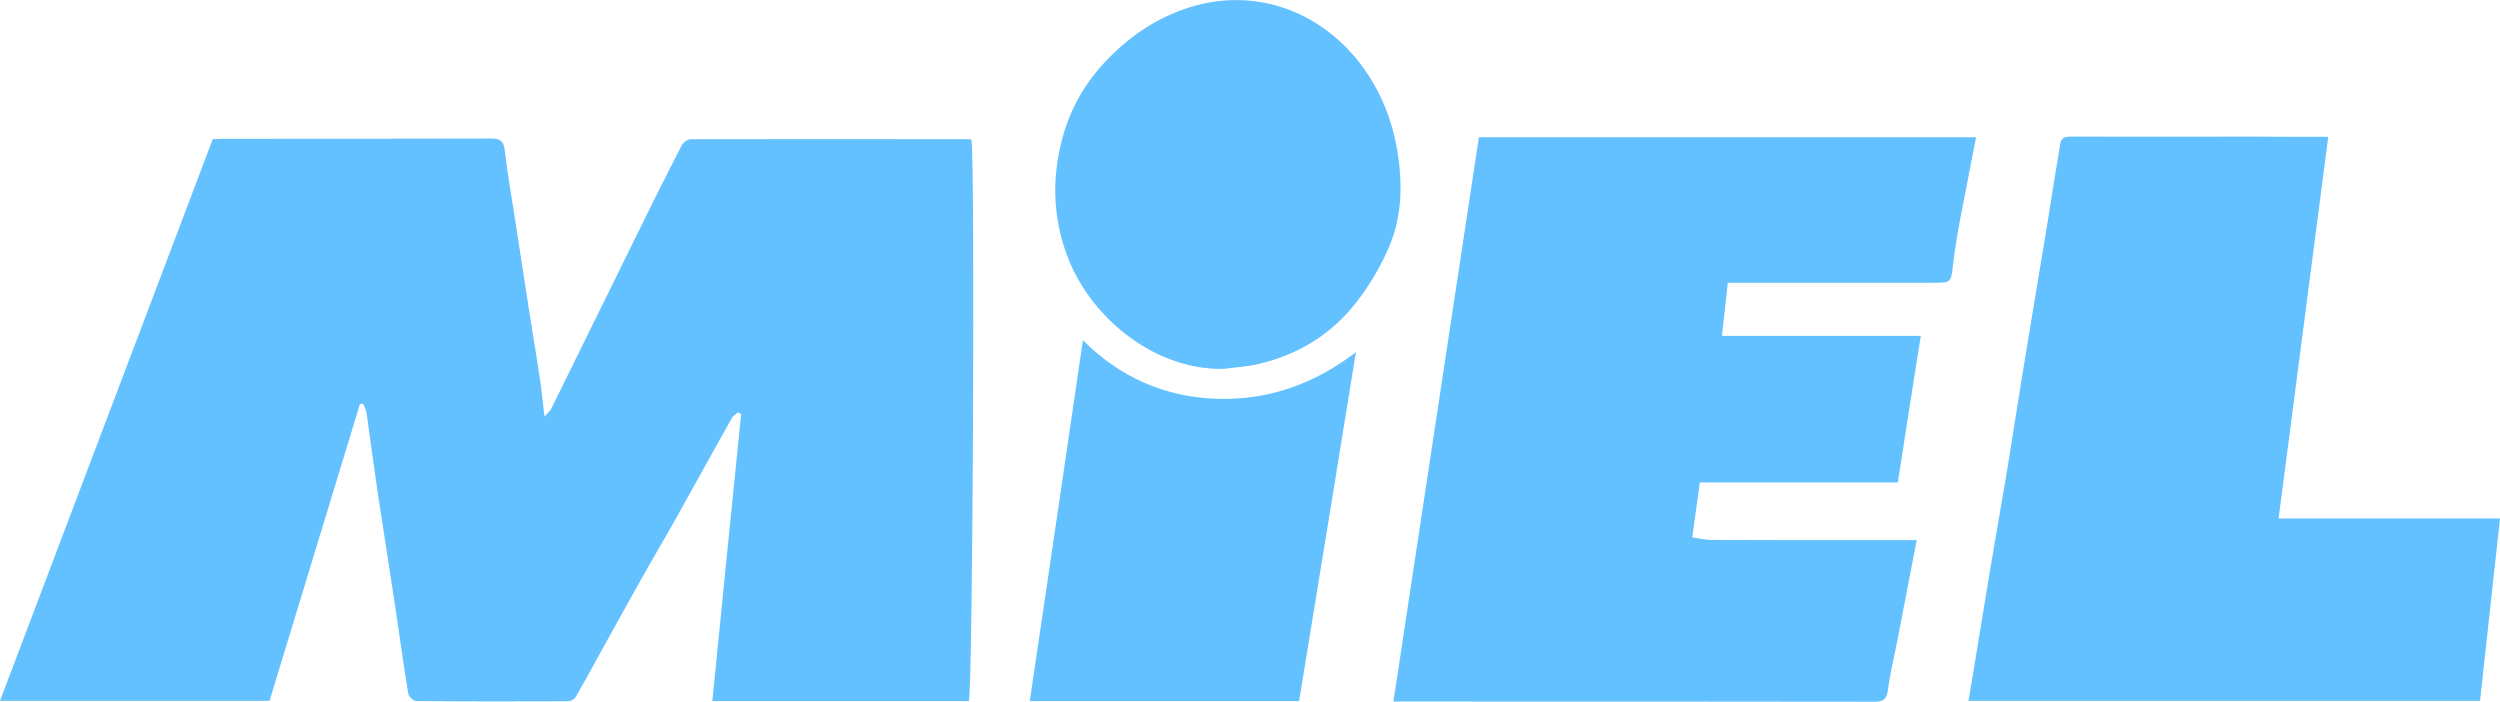
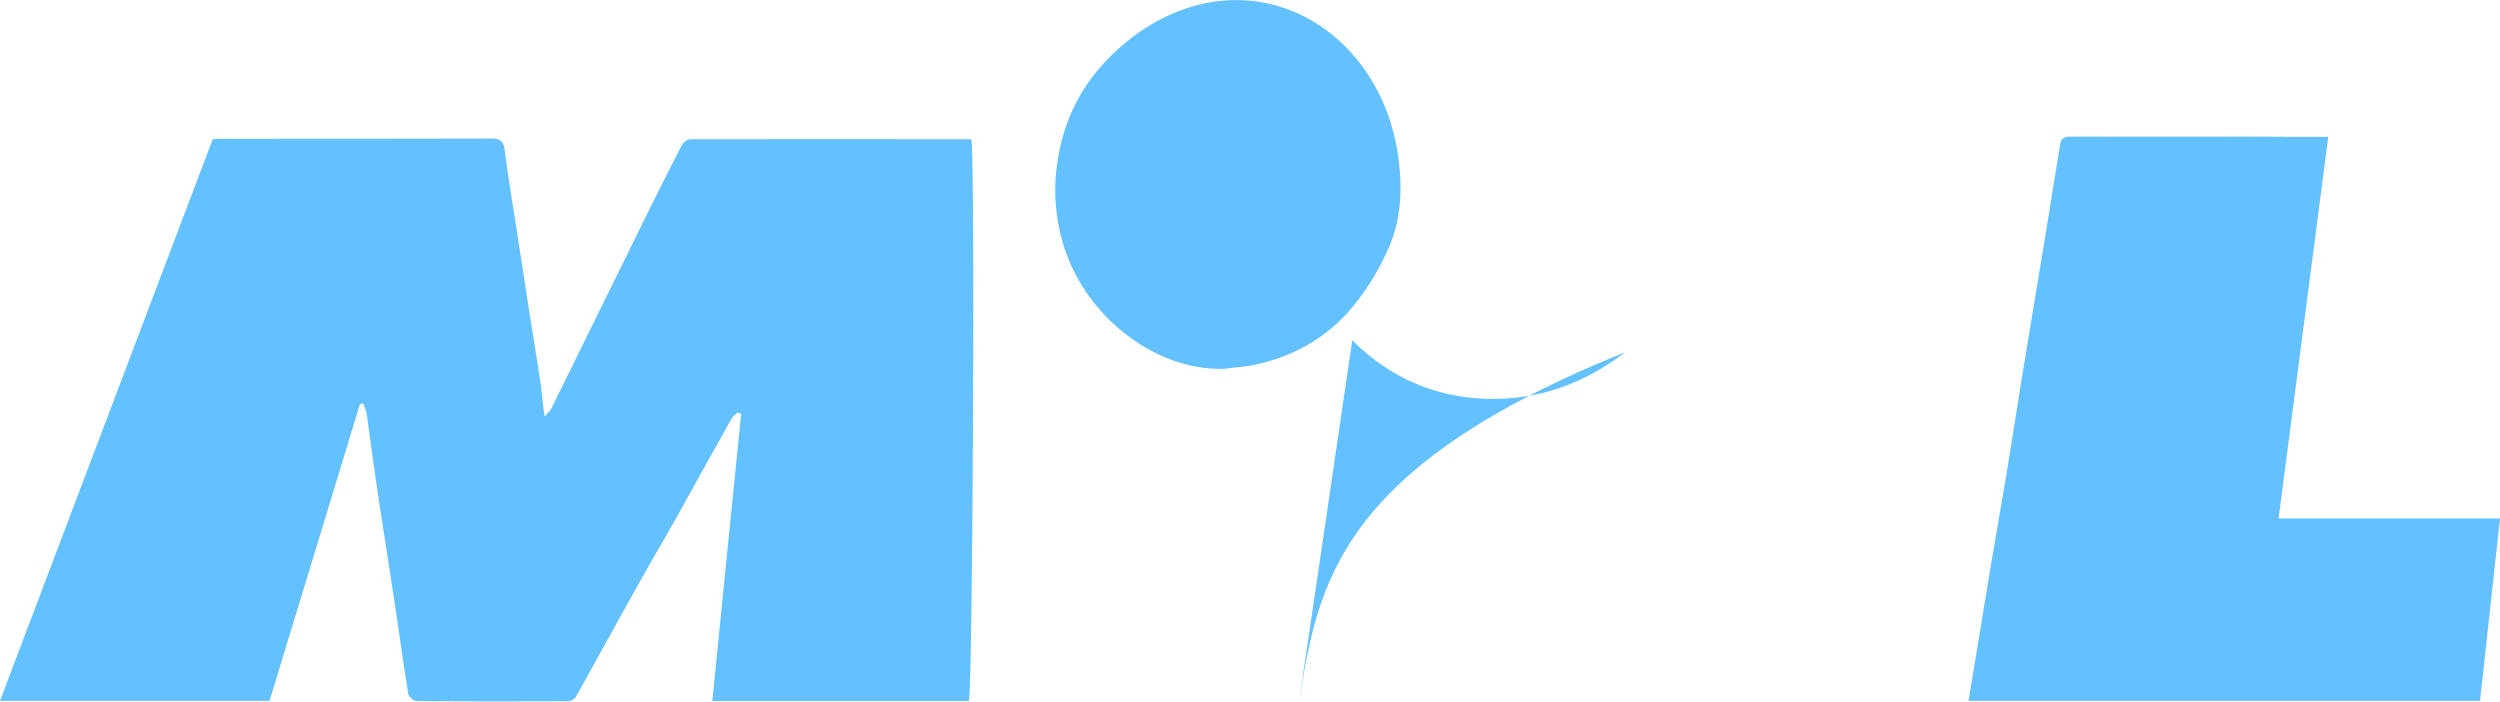
<svg xmlns="http://www.w3.org/2000/svg" version="1.1" id="Calque_1" x="0px" y="0px" viewBox="0 0 1152.9 323.6" style="enable-background:new 0 0 1152.9 323.6;" xml:space="preserve">
  <style type="text/css">
	.st0{fill:#64C1FF;}
</style>
  <title>logo-miel-bleu</title>
  <g id="Calque_2_1_">
    <g id="Calque_1-2">
      <path class="st0" d="M448,64.5c1.7,13.3,0.6,252.1-1.2,258.8H328.5c4.4-44.3,8.8-88.3,13.3-132.4c-0.5-0.2-1.1-0.5-1.6-0.7    c-0.9,0.9-2.1,1.6-2.7,2.6c-8.4,14.9-16.7,30-25,44.9c-5.8,10.4-11.9,20.6-17.7,31c-6.5,11.5-12.8,23.1-19.2,34.6    c-3.4,6.1-6.7,12.3-10.3,18.4c-0.9,1.1-2.3,1.7-3.7,1.7c-23.2,0.1-46.3,0.1-69.5-0.1c-1.3,0-3.6-2-3.8-3.3    c-2.3-13.7-4.1-27.5-6.2-41.3c-2.6-17.1-5.3-34.3-7.9-51.4c-1.8-12.1-3.4-24.3-5.1-36.5c-0.3-1.6-0.9-3.1-1.6-4.6    c-0.5,0-1,0-1.5,0.1c-13.9,45.6-27.8,91.2-41.7,136.9H0c32.7-86.4,65.4-172.7,98.1-259c1.9-0.1,3.3-0.2,4.6-0.2    c41.3,0,82.7,0,124-0.1c4.3,0,5.6,1.4,6.1,5.6c1.4,11.8,3.5,23.6,5.3,35.4c1.9,12.1,3.7,24.3,5.6,36.4c1.8,11.6,3.8,23.2,5.5,34.9    c0.7,4.9,1.1,9.8,1.9,15.9c1.5-1.7,2.6-2.5,3.1-3.6c14.1-28.6,28.2-57.2,42.2-85.7c5.9-12.1,12-24.1,18.1-36    c0.9-1.4,2.3-2.4,4-2.6c43-0.1,86,0,129,0C447.3,64.2,447.5,64.3,448,64.5z" />
-       <path class="st0" d="M875.2,222.5h-91.3c-1.2,8.4-2.3,16.5-3.5,25.3c2.9,0.4,5.9,1.2,8.9,1.2c24.3,0.1,48.7,0.1,73,0.1h21.6    c-2.9,15-5.9,30.6-8.9,46.2c-1.5,7.7-3.4,15.3-4.4,23.1c-0.6,4.5-2.5,5.2-6.4,5.2c-66.7-0.1-133.4-0.1-200-0.1h-21.6    c13.2-87,26.3-173.5,39.4-260.2h229.3c-2.5,13-5.1,25.8-7.5,38.6c-1.3,6.9-2.4,13.9-3.2,20.8c-0.9,7.6-1,7.7-8.8,7.7h-95    c-0.9,8.3-1.8,16.1-2.7,24.5h91.7C882.1,177.8,878.7,200,875.2,222.5z" />
      <path class="st0" d="M1073.7,63.1c-7.7,58.9-15.2,117.1-22.9,176h102.1c-3.1,28.3-6.1,56.1-9.2,84.1H907.8c0.8-5,1.6-9.7,2.4-14.4    l7.8-47.4c2.5-14.8,5.1-29.6,7.6-44.5c2.2-13.4,4.2-26.8,6.4-40.2c2.1-12.8,4.2-25.5,6.3-38.2c1.9-11.4,3.8-22.9,5.7-34.4    c2-12.6,4-25.2,6.1-37.8c0.5-3.3,2.9-3.3,5.6-3.3c27.8,0.1,55.7,0,83.5,0C1050.3,63.1,1061.4,63.1,1073.7,63.1z" />
      <path class="st0" d="M564.3,170.1c-31.4,0.7-60.6-23-71.5-50.5c-5.4-13.4-7.3-28-5.5-42.4c2.2-18,9-34.3,21.8-48.1    c10.6-11.4,22.7-19.9,37-24.9c33-11.6,66.3,1.8,84.9,30.4c8.6,13.2,13.1,27.8,14.5,43.7c1.1,12.1-0.1,23.7-4.5,34.6    c-3.9,9.3-9,18.1-15.2,26.1c-11.5,15-27,24.6-45.6,28.9C575.1,169.1,569.6,169.4,564.3,170.1z" />
-       <path class="st0" d="M599.1,323.3H474.9c8.2-55.3,16.3-110.4,24.5-166.4c17.2,17.2,37.9,26.2,61.6,27s45-6.7,64.3-21.5    C616.6,216,607.9,269.6,599.1,323.3z" />
+       <path class="st0" d="M599.1,323.3c8.2-55.3,16.3-110.4,24.5-166.4c17.2,17.2,37.9,26.2,61.6,27s45-6.7,64.3-21.5    C616.6,216,607.9,269.6,599.1,323.3z" />
    </g>
  </g>
</svg>